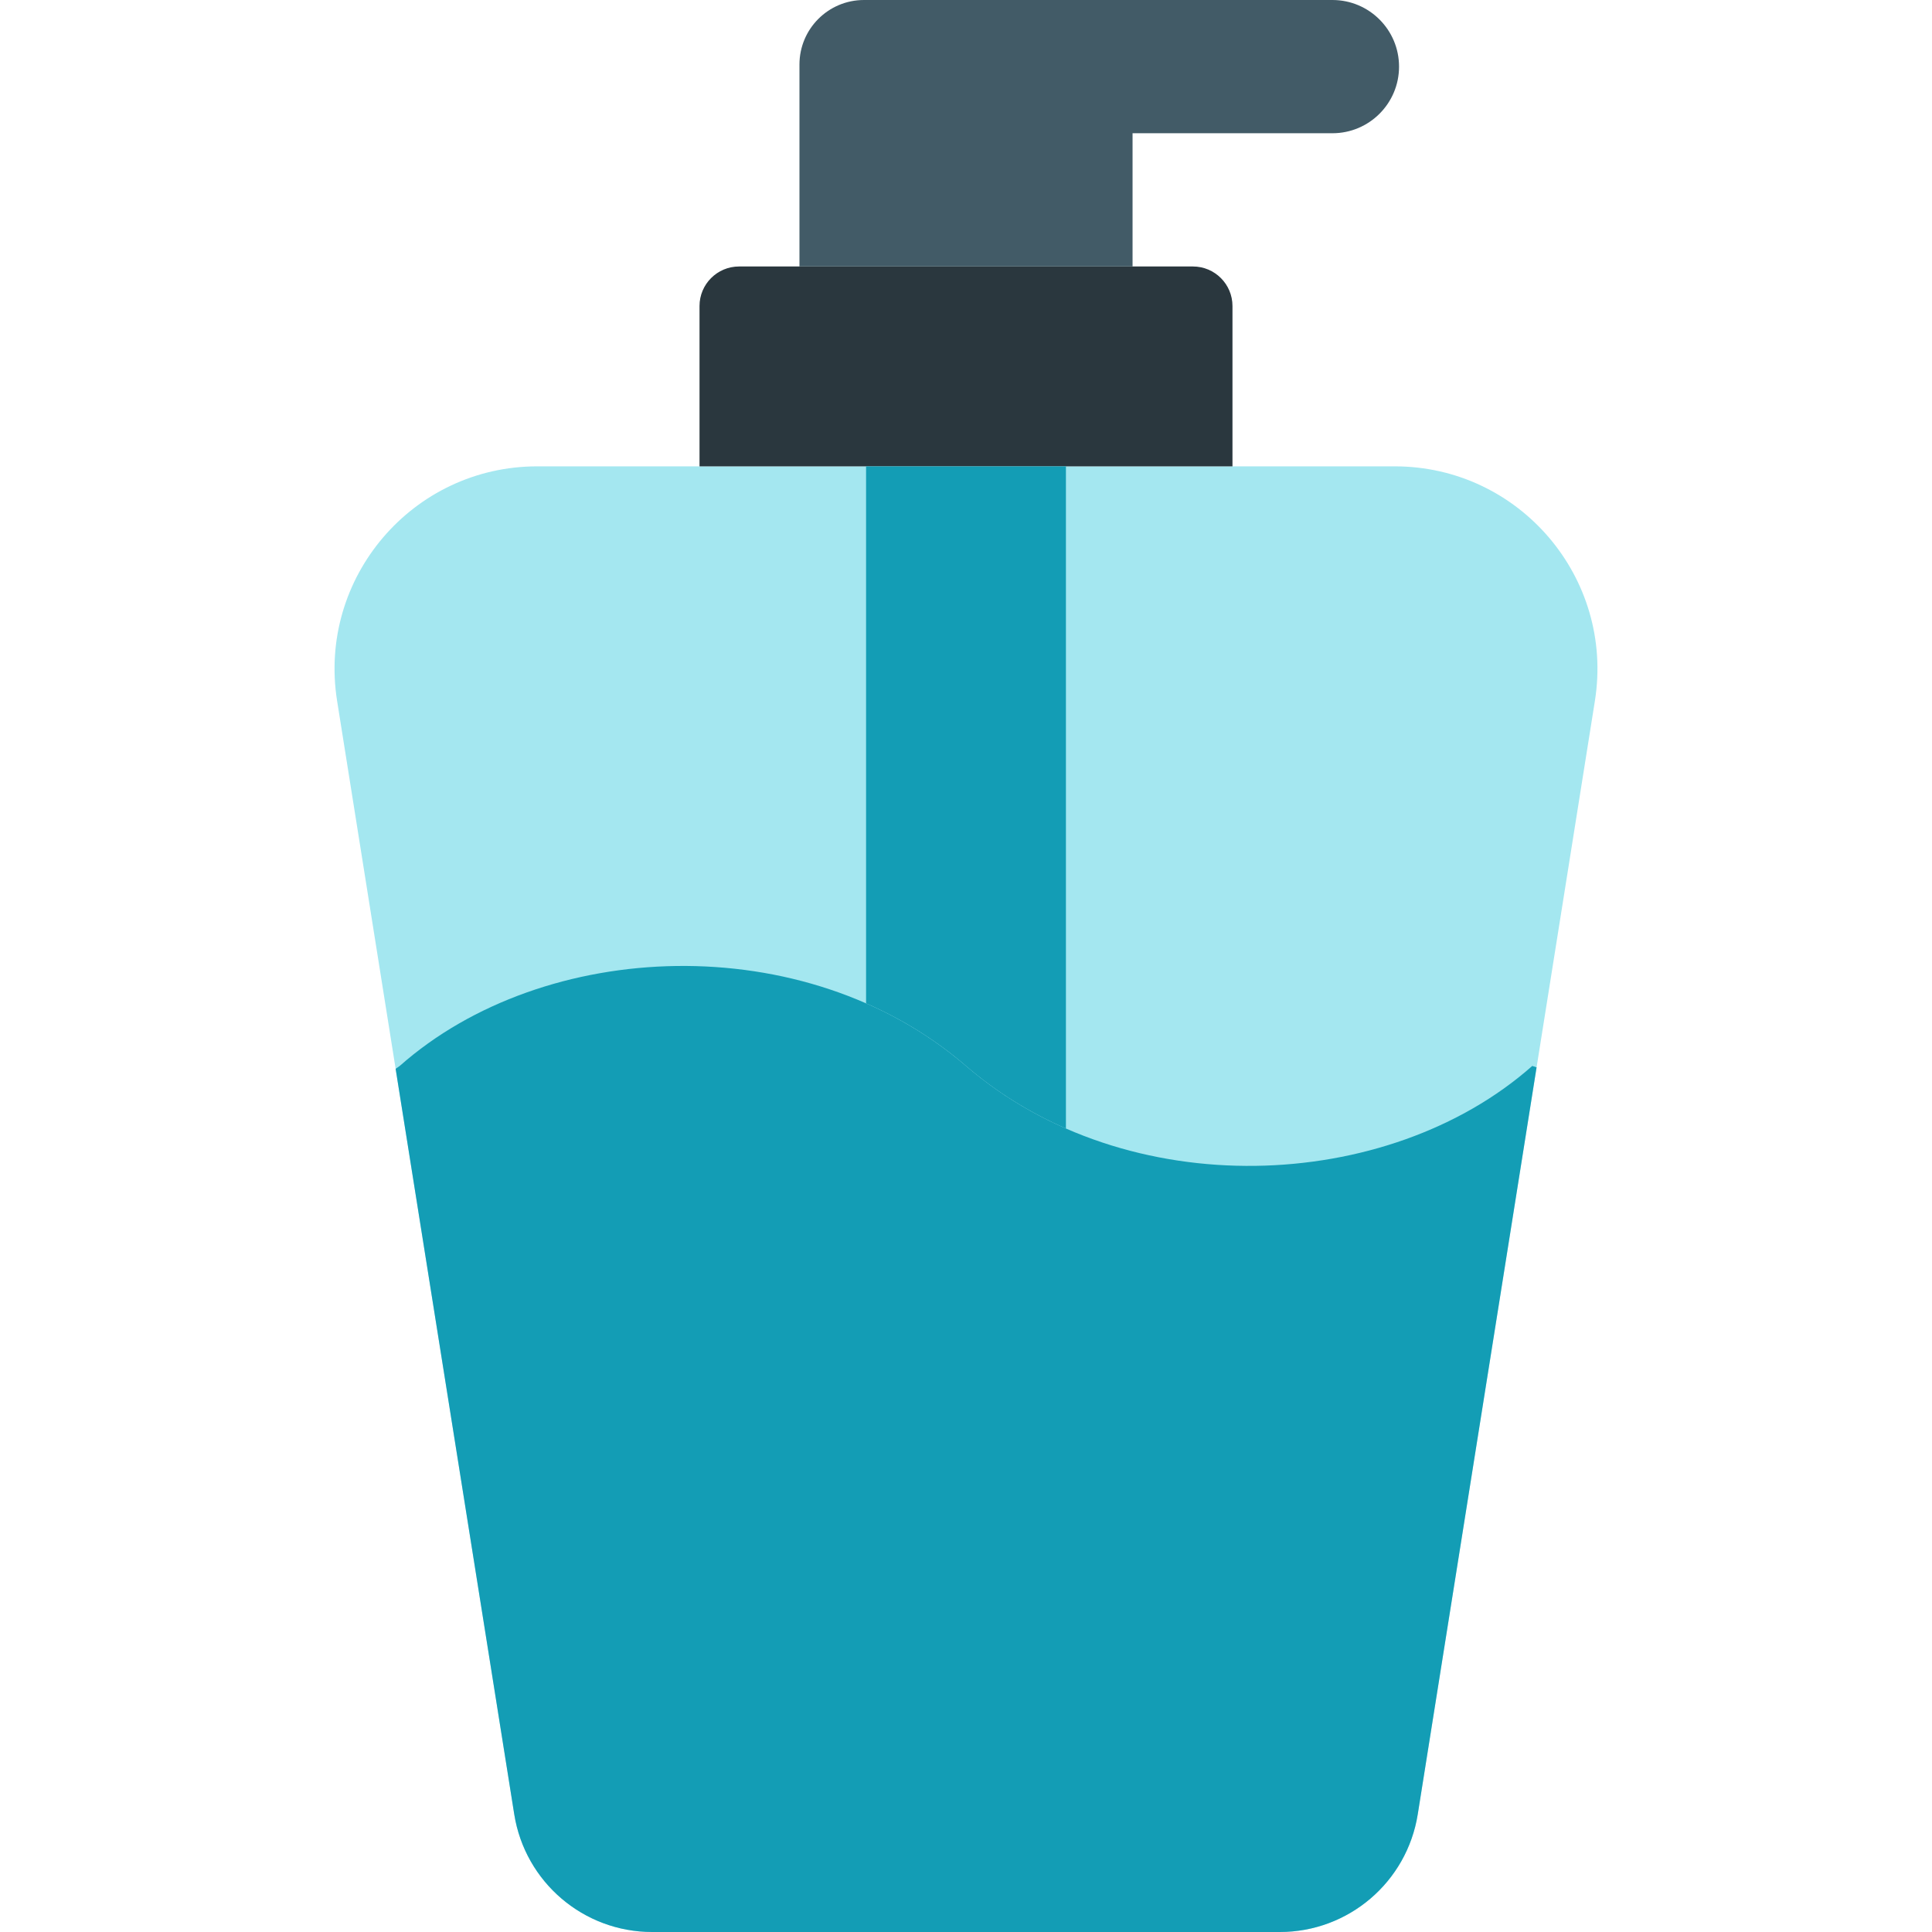
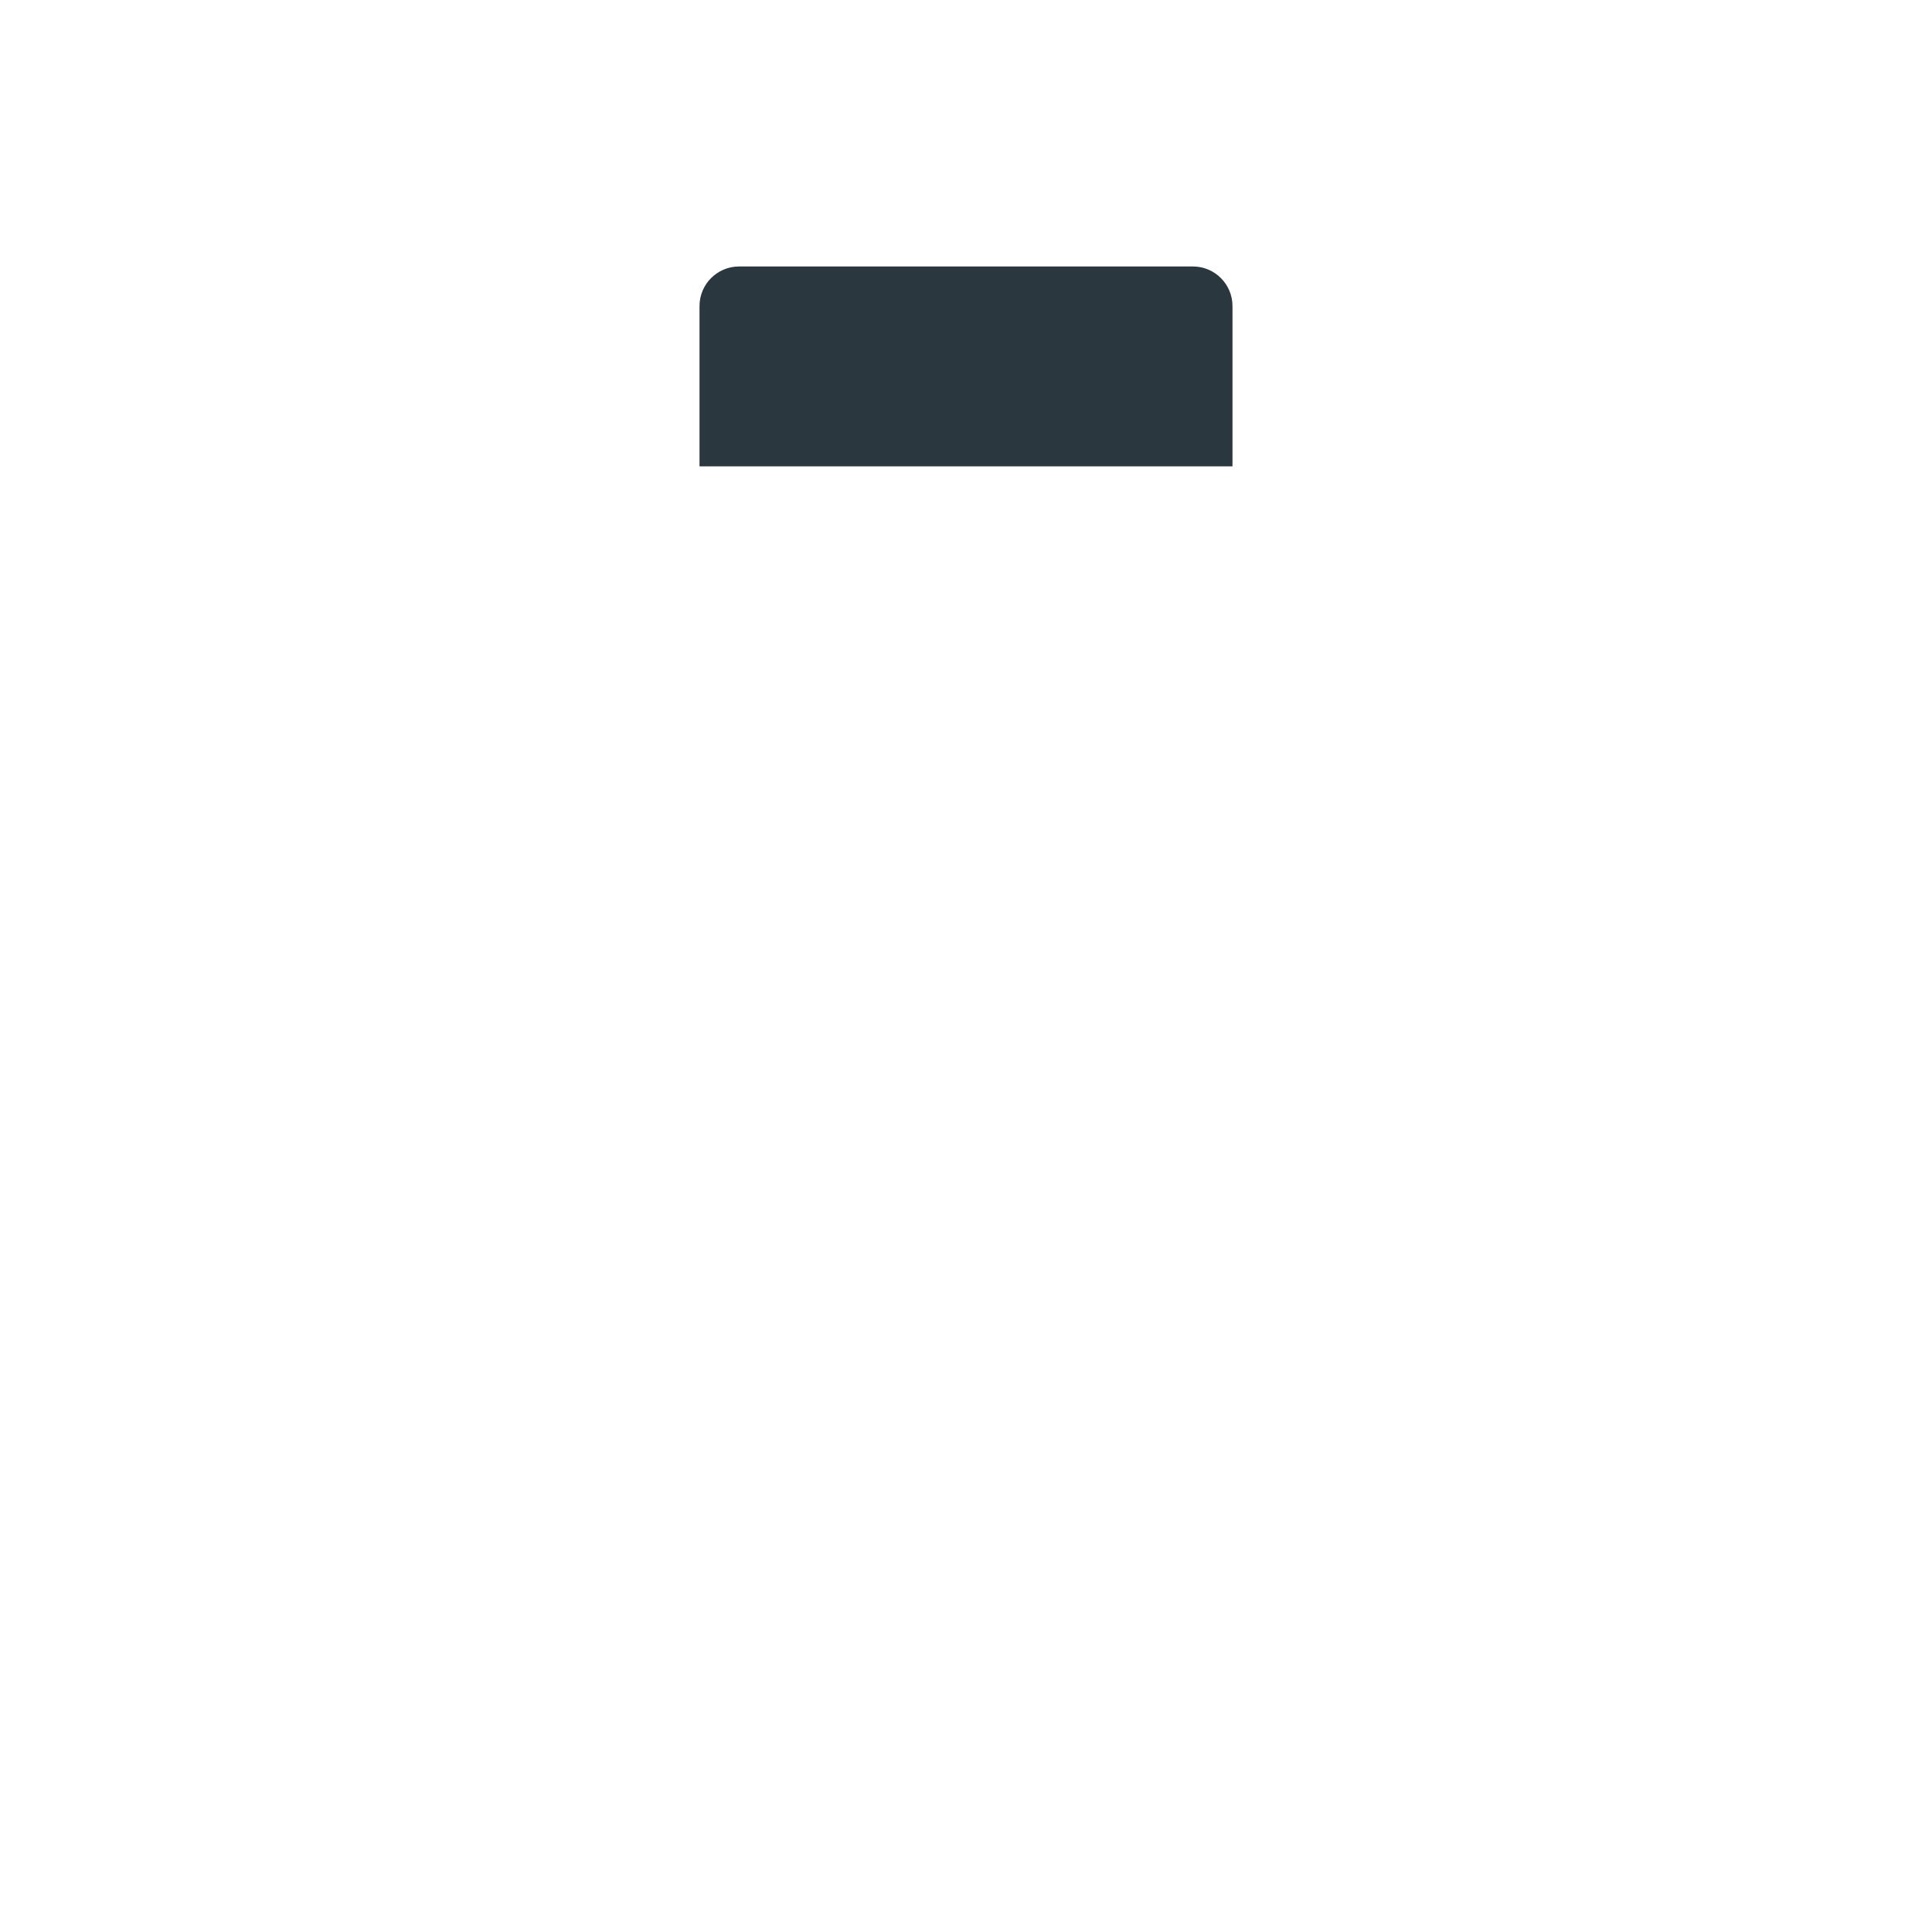
<svg xmlns="http://www.w3.org/2000/svg" height="800px" width="800px" version="1.1" id="Layer_1" viewBox="0 0 512.004 512.004" xml:space="preserve">
  <g>
-     <path style="fill:#A4E7F0;" d="M339.175,512H172.828c-18.194,0-33.686-13.224-36.546-31.197L89.337,185.75   c-5.191-32.627,20.021-62.164,53.054-62.164h227.222c33.033,0,58.244,29.537,53.054,62.164l-46.945,295.053   C372.861,498.776,357.369,512,339.175,512" />
    <path style="fill:#2A373E;" d="M326.622,123.586H185.381V81.099c0-5.782,4.696-10.478,10.478-10.478h120.285   c5.782,0,10.478,4.696,10.478,10.478V123.586z" />
-     <path style="fill:#425B67;" d="M228.966,0c-9.446,0-17.099,7.654-17.099,17.099v9.384v8.828v35.31h88.276V35.31h52.966   c9.746,0,17.655-7.901,17.655-17.655S362.854,0,353.109,0H228.966z" />
    <g>
-       <path style="fill:#139DB5;" d="M375.722,480.807l31.488-197.941l-1.139-0.38c-38.25,33.836-107.405,36.776-150.069,0    c-42.664-36.785-111.819-33.845-150.069,0l-1.086,0.768l31.435,197.553c2.86,17.964,18.353,31.197,36.546,31.197h166.347    C357.37,512.004,372.862,498.771,375.722,480.807" />
-       <path style="fill:#139DB5;" d="M256.002,282.483c8.015,6.912,16.975,12.42,26.483,16.587V123.586h-52.966v142.31    C239.026,270.062,247.986,275.571,256.002,282.483" />
-     </g>
+       </g>
  </g>
</svg>